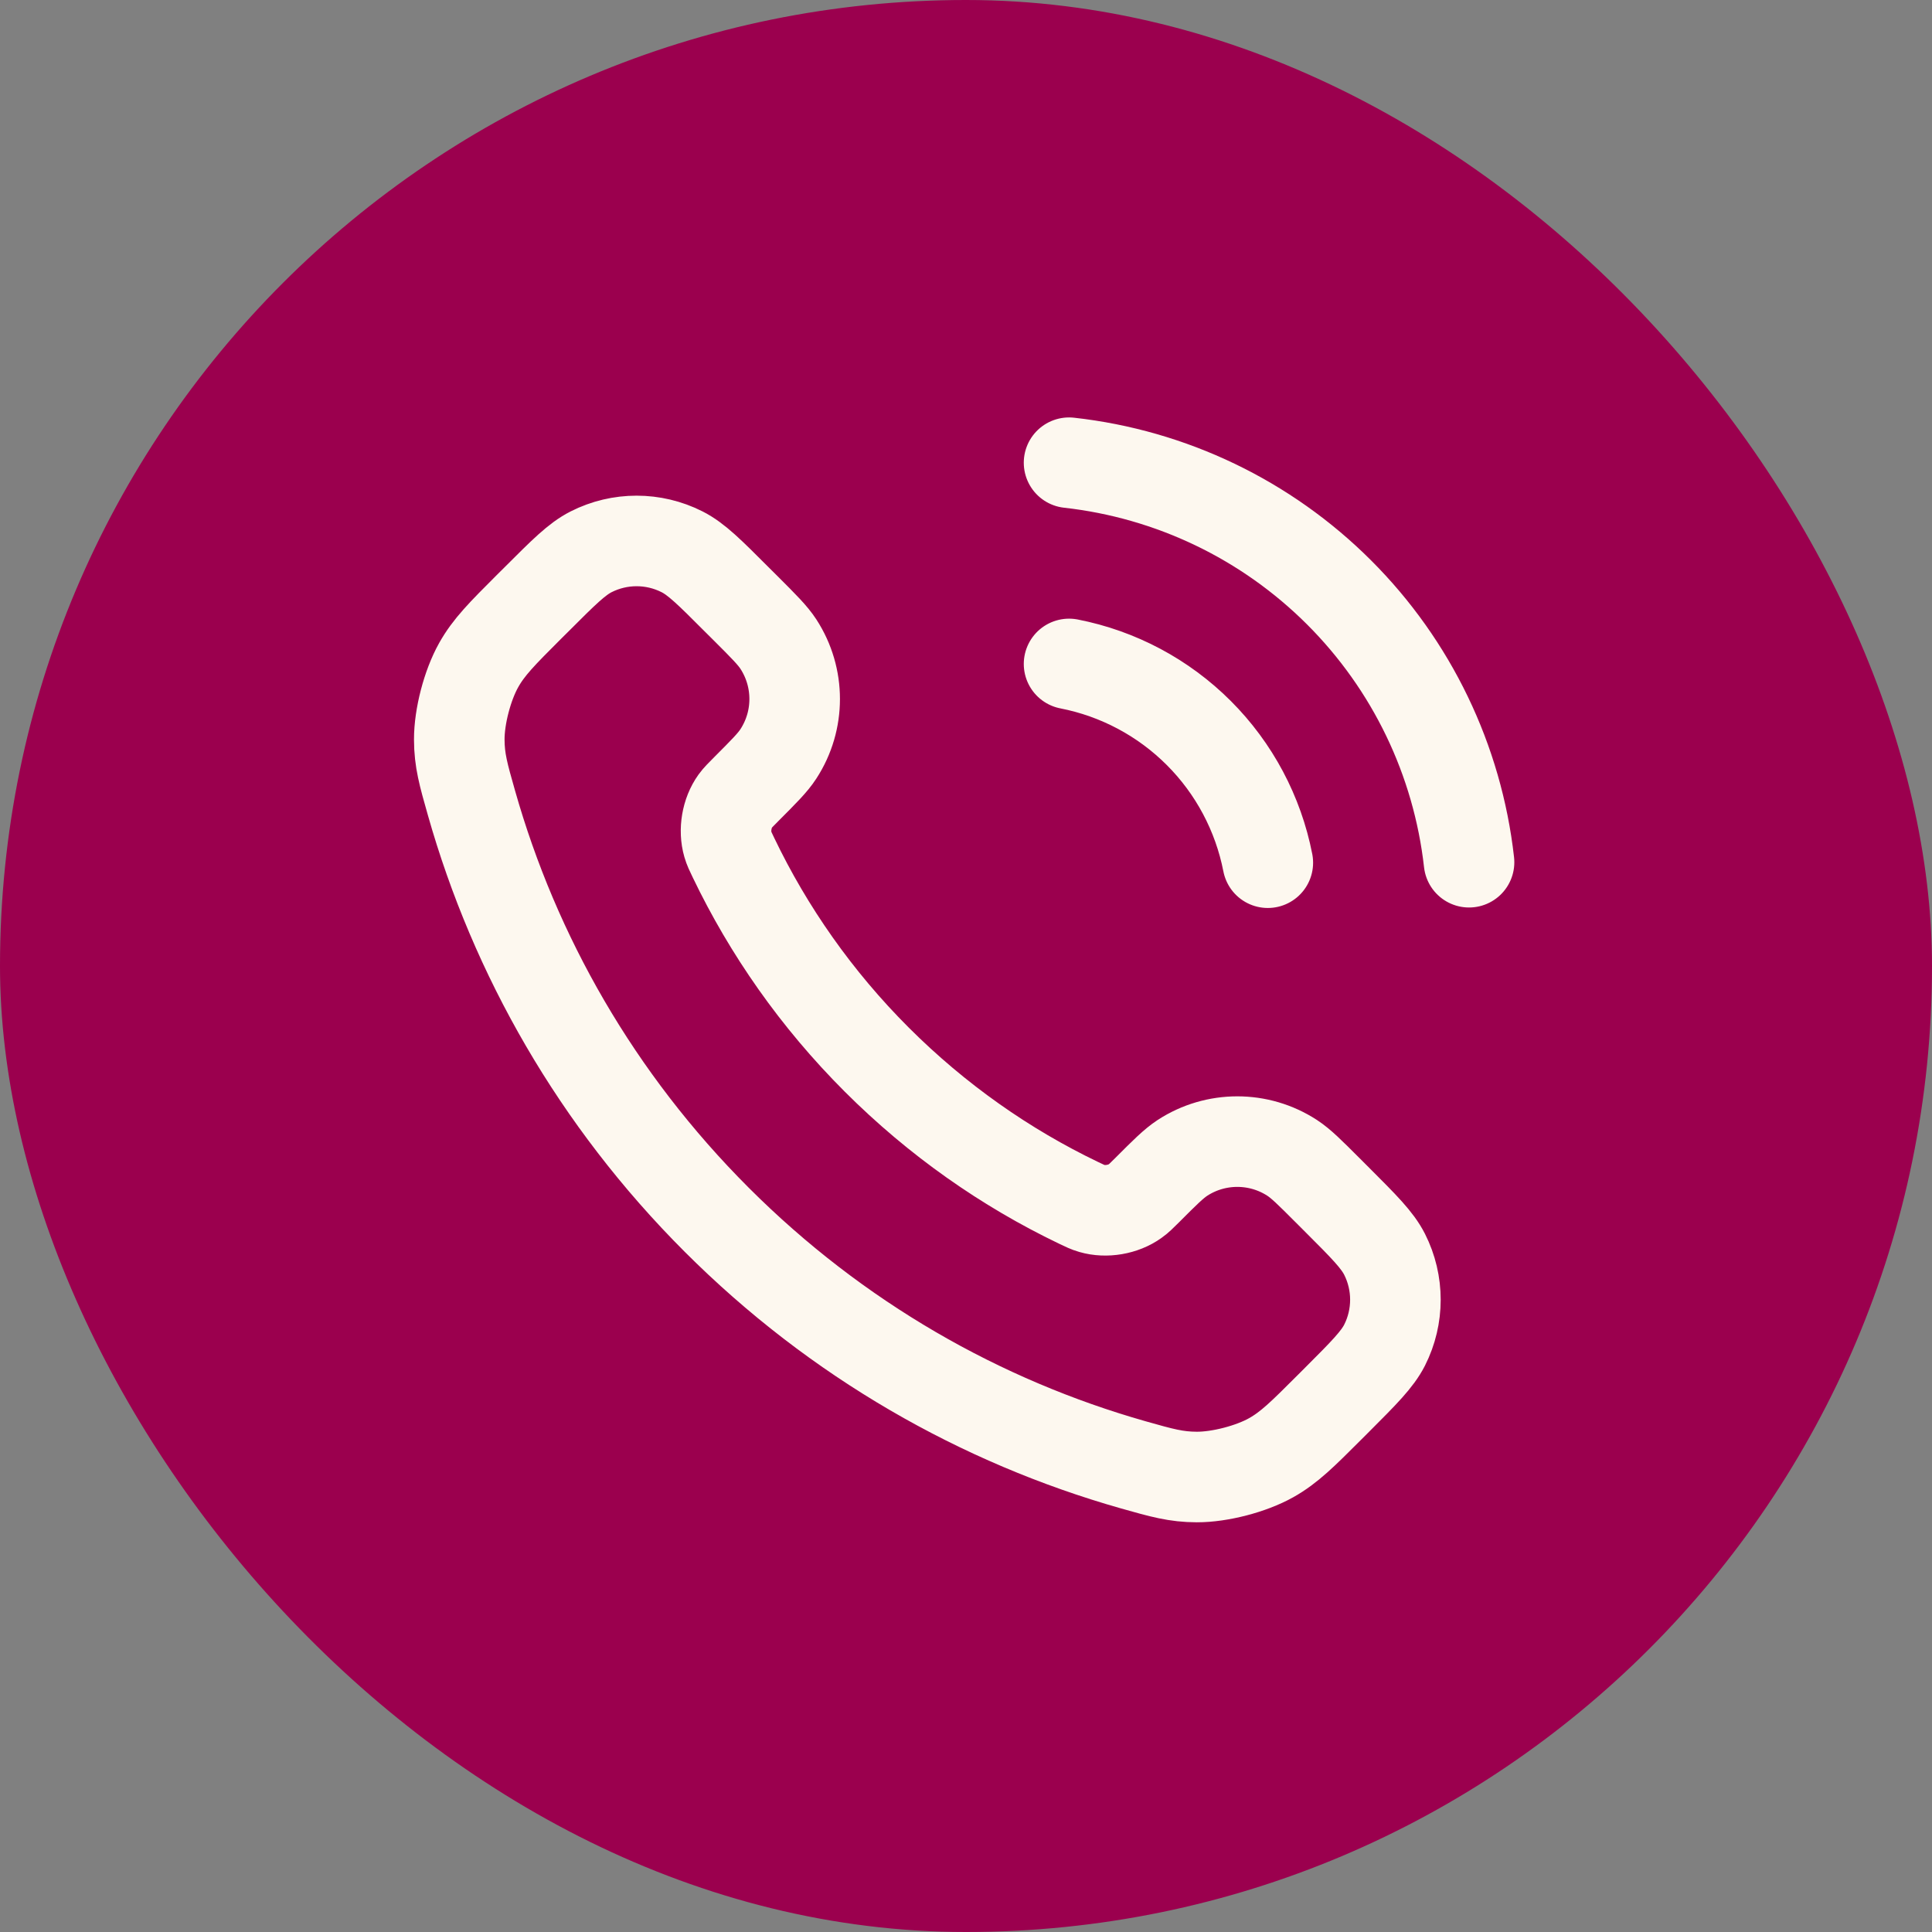
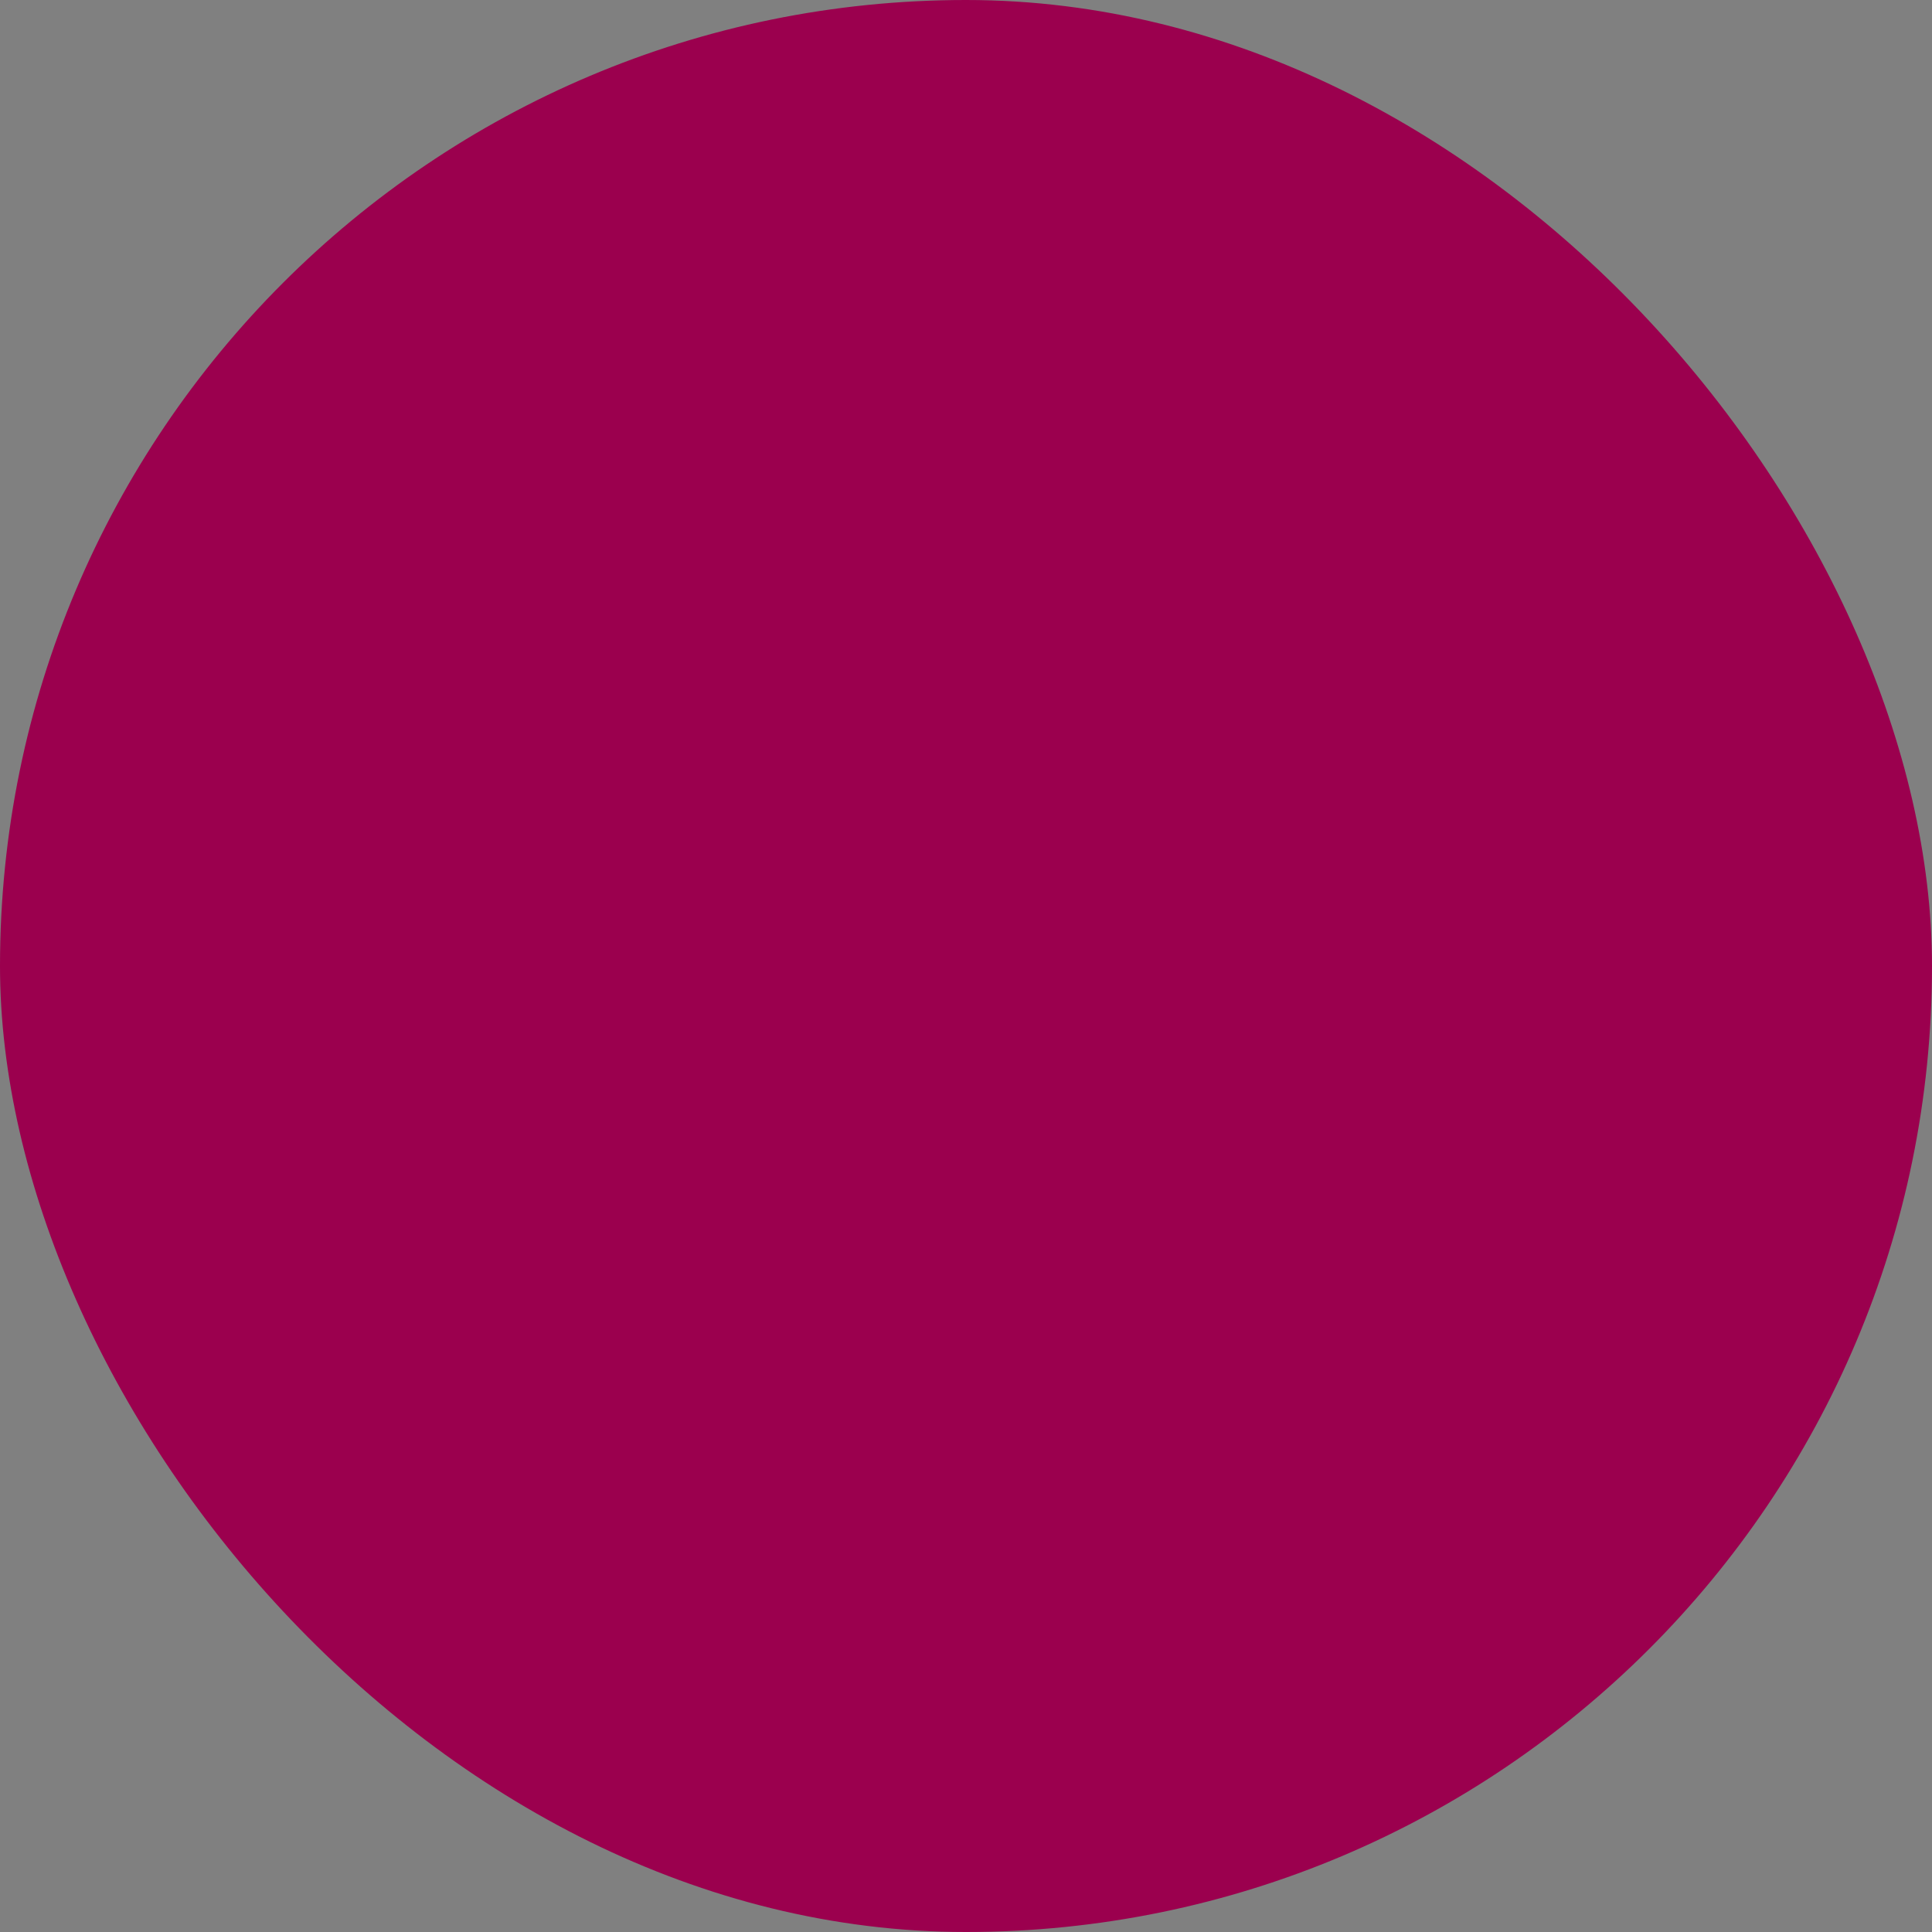
<svg xmlns="http://www.w3.org/2000/svg" width="32" height="32" viewBox="0 0 32 32" fill="none">
  <rect x="0" y="0" width="32" height="32" fill="#808080" stroke="none" />
  <rect width="32" height="32" rx="16" fill="#9B004E" />
  <g clip-path="url(#clip0_1033_47049)">
-     <path d="M17.707 10.997C18.521 11.156 19.269 11.554 19.856 12.141C20.442 12.727 20.84 13.475 20.999 14.289M17.707 7.664C19.398 7.852 20.975 8.609 22.179 9.812C23.383 11.014 24.142 12.59 24.332 14.281M14.521 17.55C13.52 16.549 12.73 15.416 12.15 14.208C12.1 14.104 12.075 14.053 12.056 13.987C11.988 13.753 12.036 13.466 12.178 13.268C12.218 13.213 12.266 13.165 12.361 13.07C12.652 12.778 12.798 12.633 12.893 12.486C13.252 11.934 13.252 11.222 12.893 10.669C12.798 10.523 12.652 10.377 12.361 10.086L12.198 9.924C11.756 9.481 11.534 9.259 11.296 9.139C10.823 8.9 10.265 8.9 9.792 9.139C9.554 9.259 9.333 9.481 8.89 9.924L8.758 10.055C8.317 10.496 8.096 10.717 7.928 11.017C7.741 11.35 7.606 11.867 7.607 12.249C7.608 12.593 7.675 12.828 7.809 13.299C8.526 15.826 9.88 18.212 11.87 20.202C13.86 22.192 16.245 23.545 18.773 24.263C19.243 24.396 19.479 24.463 19.823 24.464C20.204 24.465 20.722 24.331 21.055 24.144C21.355 23.975 21.575 23.755 22.017 23.313L22.148 23.182C22.591 22.739 22.812 22.517 22.933 22.28C23.172 21.807 23.172 21.248 22.933 20.775C22.812 20.537 22.591 20.316 22.148 19.873L21.986 19.711C21.694 19.419 21.549 19.274 21.402 19.178C20.85 18.819 20.137 18.819 19.585 19.178C19.439 19.274 19.293 19.419 19.002 19.711C18.906 19.806 18.859 19.854 18.803 19.893C18.605 20.035 18.318 20.084 18.085 20.016C18.019 19.997 17.967 19.972 17.863 19.922C16.655 19.342 15.523 18.551 14.521 17.55Z" stroke="#FDF8EF" stroke-width="1.5" stroke-linecap="round" stroke-linejoin="round" />
-   </g>
+     </g>
  <defs>
    <clipPath id="clip0_1033_47049">
      <rect width="20" height="20" fill="white" transform="translate(6 6)" />
    </clipPath>
  </defs>
</svg>